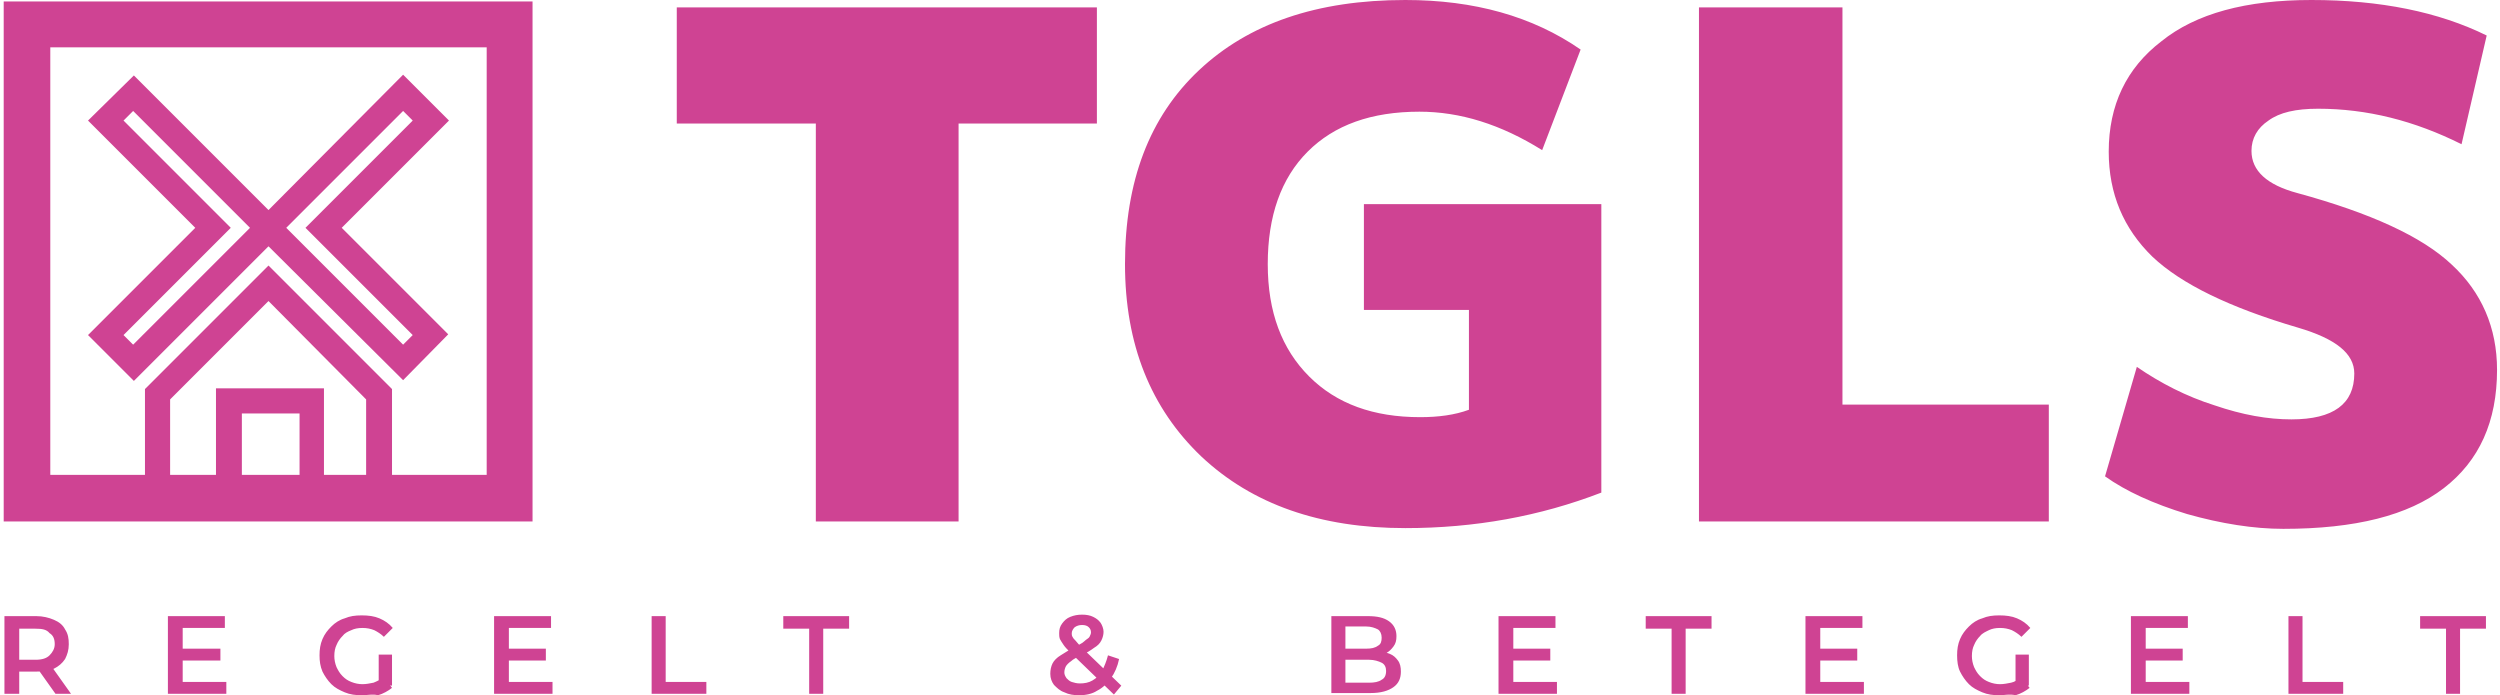
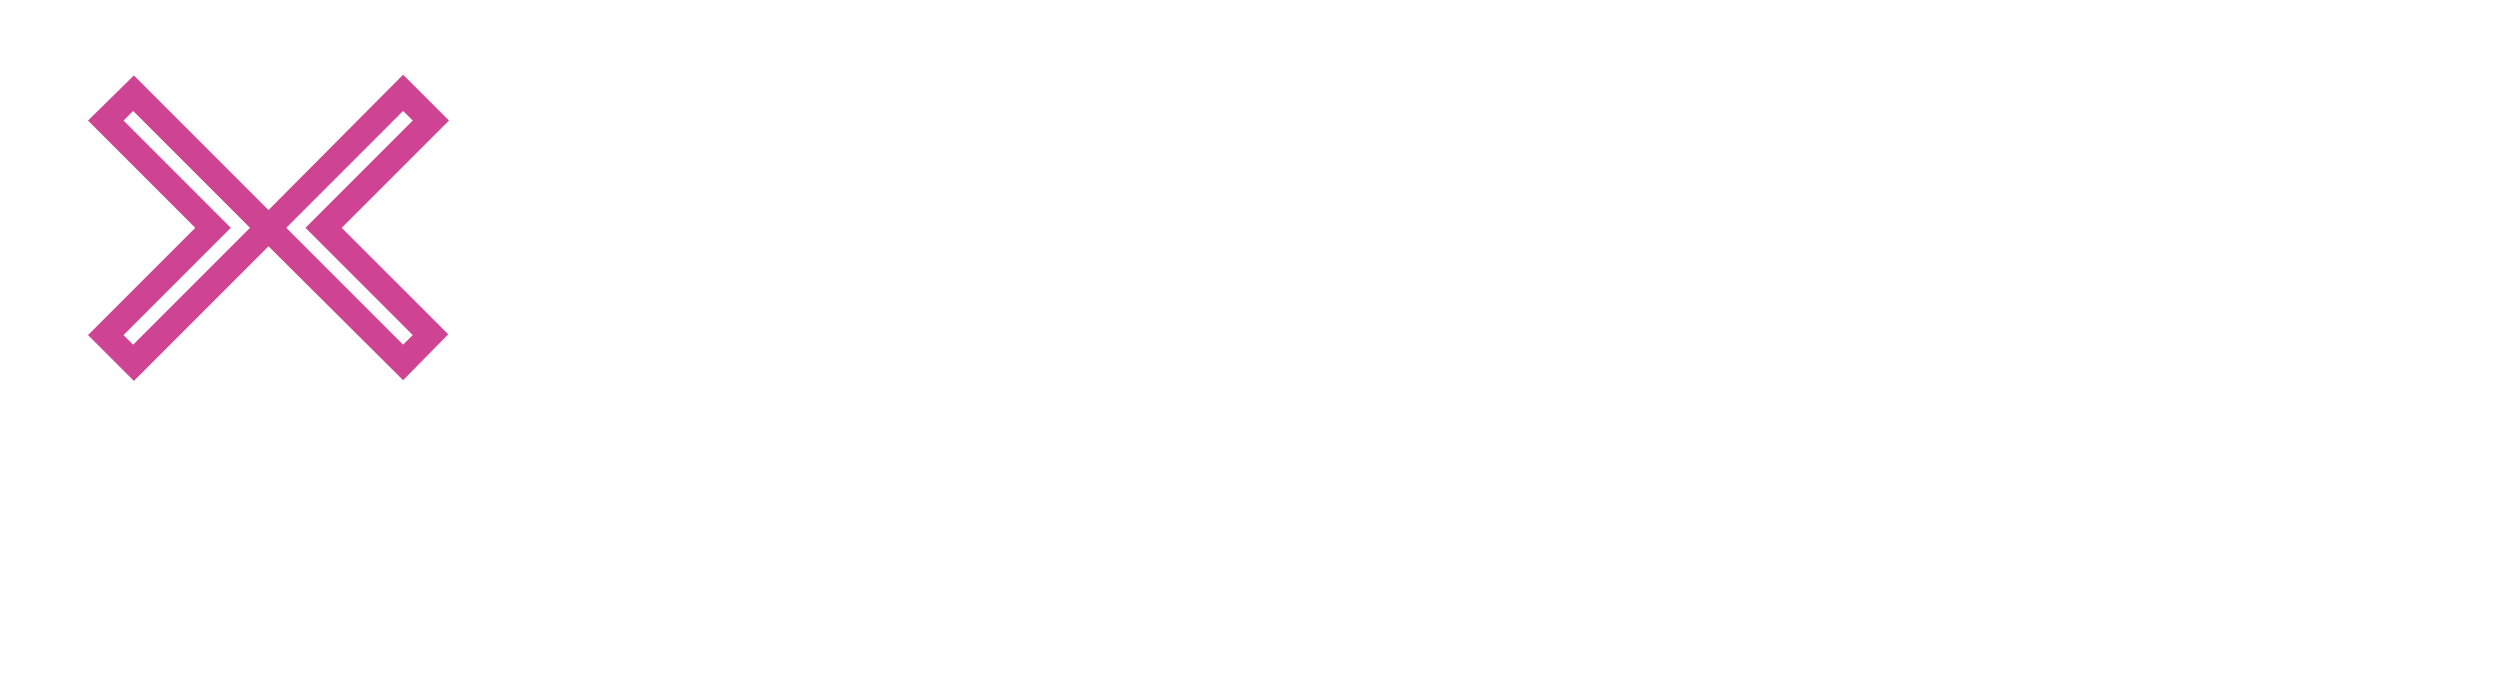
<svg xmlns="http://www.w3.org/2000/svg" width="338" height="94" viewBox="0 0 338 94" fill="none">
  <g clip-path="url(#clip0_105_219)">
-     <path d="M148.3 1V16.7H129.6V70.5H110.3V16.7H91.5V1H148.3ZM184.3 27.6H216.5V66.6C208.2 69.8 199.4 71.4 190 71.4C178.5 71.4 169.3 68.2 162.4 61.7C155.6 55.2 152.1 46.6 152.1 35.7C152.1 24.5 155.4 15.8 162.1 9.5C168.8 3.2 178 0 190 0C199.3 0 207.2 2.2 213.7 6.7L208.5 20.3C202.9 16.8 197.4 15.1 191.9 15.1C185.4 15.1 180.4 16.9 176.8 20.5C173.2 24.1 171.4 29.2 171.4 35.7C171.4 42.2 173.3 47.2 177 50.9C180.7 54.6 185.7 56.4 192 56.4C194.5 56.4 196.7 56.1 198.6 55.4V41.9H184.4V27.6H184.3ZM249.1 1V54.7H277V70.5H229.7V1H249.1ZM332.8 19.5C326.4 16.3 320 14.7 313.4 14.7C310.4 14.7 308.2 15.2 306.7 16.3C305.2 17.3 304.4 18.7 304.4 20.4C304.4 23.1 306.5 25 310.6 26.1C320.5 28.8 327.5 32 331.5 35.8C335.5 39.5 337.6 44.3 337.6 50C337.6 57 335.2 62.3 330.4 66C325.6 69.7 318.4 71.5 308.7 71.5C304.7 71.5 300.3 70.8 295.7 69.5C291.1 68.1 287.4 66.4 284.6 64.4L288.9 49.6C292.1 51.8 295.6 53.6 299.4 54.8C303.2 56.1 306.6 56.7 309.8 56.7C315.5 56.7 318.3 54.6 318.3 50.5C318.3 47.8 315.8 45.8 310.7 44.3C301.5 41.6 294.9 38.4 291 34.7C287.1 30.9 285.1 26.2 285.1 20.5C285.1 14.2 287.5 9.2 292.2 5.6C296.9 1.8 303.7 0 312.5 0C321.8 0 329.7 1.6 336.2 4.8L332.8 19.5ZM0.6 93.8V83.3H4.9C5.8 83.3 6.6 83.5 7.3 83.8C8 84.1 8.5 84.5 8.8 85.1C9.2 85.7 9.3 86.3 9.3 87.1C9.3 87.9 9.1 88.5 8.8 89.1C8.4 89.7 7.9 90.1 7.3 90.4C6.7 90.7 5.8 90.8 4.9 90.8H1.7L2.6 89.9V93.8H0.6ZM2.6 90.1L1.7 89.2H4.8C5.7 89.2 6.3 89 6.7 88.6C7.1 88.2 7.4 87.7 7.4 87.1C7.4 86.4 7.2 85.9 6.7 85.6C6.3 85.1 5.7 85 4.8 85H1.7L2.6 84V90.1ZM7.5 93.8L4.8 90H6.9L9.6 93.8H7.5ZM24.7 92.2H30.6V93.8H22.7V83.3H30.4V84.9H24.7V92.2ZM24.6 87.7H29.8V89.3H24.6V87.7ZM48.9 94C48.1 94 47.3 93.9 46.6 93.6C45.9 93.3 45.3 93 44.8 92.5C44.3 92 43.9 91.4 43.6 90.8C43.3 90.1 43.2 89.4 43.2 88.6C43.2 87.8 43.3 87.1 43.6 86.4C43.9 85.7 44.3 85.2 44.8 84.7C45.3 84.2 45.9 83.8 46.6 83.6C47.3 83.3 48 83.2 48.9 83.2C49.8 83.2 50.6 83.3 51.3 83.6C52 83.9 52.6 84.3 53.1 84.9L51.9 86.1C51.5 85.7 51 85.4 50.6 85.2C50.1 85 49.6 84.9 49 84.9C48.4 84.9 47.9 85 47.5 85.2C47 85.4 46.6 85.6 46.3 86C46 86.3 45.7 86.7 45.5 87.2C45.3 87.6 45.2 88.1 45.2 88.7C45.2 89.2 45.3 89.7 45.5 90.2C45.7 90.6 45.9 91 46.3 91.4C46.7 91.8 47 92 47.5 92.2C48 92.4 48.5 92.5 49 92.5C49.5 92.5 50 92.4 50.5 92.3C51 92.1 51.4 91.9 51.9 91.5L53 93C52.5 93.4 51.8 93.8 51.1 94C50.4 93.8 49.7 94 48.9 94ZM51.2 92.4V88.5H53V92.7L51.2 92.4ZM68.8 92.2H74.7V93.8H66.8V83.3H74.5V84.9H68.8V92.2ZM68.6 87.7H73.8V89.3H68.6V87.7ZM88.1 93.8V83.3H90V92.2H95.5V93.8H88.1ZM109.4 93.8V85H105.9V83.3H114.8V85H111.3V93.8H109.4ZM145.9 94C145.2 94 144.5 93.9 143.9 93.6C143.3 93.4 142.9 93 142.5 92.6C142.2 92.2 142 91.7 142 91.1C142 90.6 142.1 90.1 142.3 89.7C142.5 89.3 142.9 88.9 143.4 88.6C143.9 88.3 144.5 87.9 145.2 87.5C145.8 87.2 146.3 87 146.6 86.7C146.9 86.4 147.2 86.3 147.3 86.1C147.4 85.9 147.5 85.7 147.5 85.5C147.5 85.2 147.4 85 147.2 84.8C147 84.6 146.7 84.5 146.3 84.5C145.9 84.5 145.6 84.6 145.3 84.8C145.1 85 144.9 85.3 144.9 85.6C144.9 85.8 144.9 85.9 145 86.1C145.1 86.3 145.2 86.4 145.4 86.6C145.6 86.8 145.8 87.1 146.1 87.4L151.6 92.7L150.6 93.9L144.6 88.1C144.3 87.8 144 87.5 143.8 87.2C143.6 86.9 143.4 86.6 143.3 86.4C143.2 86.1 143.2 85.9 143.2 85.6C143.2 85.1 143.3 84.7 143.6 84.3C143.9 83.9 144.2 83.6 144.7 83.4C145.2 83.2 145.7 83.1 146.3 83.1C146.9 83.1 147.4 83.2 147.8 83.4C148.2 83.6 148.5 83.8 148.8 84.2C149 84.5 149.2 85 149.2 85.4C149.2 85.8 149.1 86.2 148.9 86.6C148.7 87 148.4 87.3 147.9 87.6C147.5 87.9 146.9 88.3 146.1 88.6C145.6 88.9 145.1 89.1 144.8 89.4C144.5 89.6 144.2 89.9 144.1 90.1C144 90.3 143.9 90.6 143.9 90.9C143.9 91.2 144 91.4 144.2 91.7C144.4 91.9 144.6 92.1 144.9 92.2C145.2 92.3 145.6 92.4 146 92.4C146.6 92.4 147.2 92.3 147.7 92C148.2 91.7 148.7 91.3 149 90.7C149.3 90.1 149.6 89.4 149.8 88.6L151.3 89.1C151.1 90.1 150.7 91 150.2 91.7C149.7 92.4 149.1 93 148.3 93.4C147.7 93.8 146.8 94 145.9 94ZM180 93.8V83.3H184.9C186.2 83.3 187.1 83.5 187.8 84C188.5 84.5 188.8 85.2 188.8 86C188.8 86.6 188.7 87 188.4 87.4C188.1 87.8 187.8 88.1 187.4 88.3C187 88.5 186.5 88.6 186 88.6L186.3 88.1C186.9 88.1 187.4 88.2 187.9 88.4C188.4 88.6 188.7 88.9 189 89.3C189.3 89.7 189.4 90.2 189.4 90.8C189.4 91.7 189.1 92.4 188.4 92.9C187.7 93.4 186.7 93.7 185.3 93.7H180V93.8ZM181.9 92.3H185.1C185.8 92.3 186.4 92.2 186.8 91.9C187.2 91.7 187.4 91.3 187.4 90.7C187.4 90.2 187.2 89.8 186.8 89.6C186.4 89.4 185.8 89.2 185.1 89.2H181.8V87.7H184.7C185.4 87.7 185.9 87.6 186.3 87.3C186.7 87.1 186.8 86.7 186.8 86.2C186.8 85.7 186.6 85.3 186.3 85.1C185.9 84.9 185.4 84.7 184.7 84.7H181.9V92.3ZM204.6 92.2H210.5V93.8H202.6V83.3H210.3V84.9H204.6V92.2ZM204.4 87.7H209.6V89.3H204.4V87.7ZM226 93.8V85H222.5V83.3H231.4V85H227.9V93.8H226ZM246.1 92.2H252V93.8H244.1V83.3H251.8V84.9H246.1V92.2ZM245.9 87.7H251.1V89.3H245.9V87.7ZM270.3 94C269.5 94 268.7 93.9 268 93.6C267.3 93.3 266.7 93 266.2 92.5C265.7 92 265.3 91.4 265 90.8C264.7 90.2 264.6 89.4 264.6 88.6C264.6 87.8 264.7 87.1 265 86.4C265.3 85.7 265.7 85.2 266.2 84.7C266.7 84.2 267.3 83.8 268 83.6C268.7 83.3 269.4 83.2 270.3 83.2C271.2 83.2 272 83.3 272.7 83.6C273.4 83.9 274 84.3 274.5 84.9L273.3 86.1C272.9 85.7 272.4 85.4 272 85.2C271.5 85 271 84.9 270.4 84.9C269.8 84.9 269.3 85 268.9 85.2C268.5 85.4 268 85.6 267.7 86C267.4 86.3 267.1 86.7 266.9 87.2C266.7 87.6 266.6 88.1 266.6 88.7C266.6 89.2 266.7 89.7 266.9 90.2C267.1 90.6 267.3 91 267.7 91.4C268.1 91.8 268.4 92 268.9 92.2C269.4 92.4 269.9 92.5 270.4 92.5C270.9 92.5 271.4 92.4 271.9 92.3C272.4 92.2 272.8 91.9 273.3 91.5L274.4 93C273.9 93.4 273.2 93.8 272.5 94C271.7 93.8 271 94 270.3 94ZM272.5 92.4V88.5H274.3V92.7L272.5 92.4ZM290.1 92.2H296V93.8H288.1V83.3H295.8V84.9H290.1V92.2ZM289.9 87.7H295.1V89.3H289.9V87.7ZM309.4 93.8V83.3H311.3V92.2H316.8V93.8H309.4ZM330.7 93.8V85H327.2V83.3H336.1V85H332.6V93.8H330.7Z" fill="#CF4393" />
    <path d="M11.9 45.3L18.1 51.5L36.3 33.3L54.5 51.4L60.6 45.2L46.2 30.8L60.7 16.3L54.5 10.1L36.3 28.4L18.1 10.2L11.9 16.3L26.4 30.8L11.9 45.3ZM54.5 15L55.8 16.3L41.3 30.8L55.8 45.3L54.5 46.6L38.7 30.8L54.5 15ZM16.7 16.3L18 15L33.8 30.8L18 46.6L16.7 45.3L31.2 30.8L16.7 16.3Z" fill="url(#paint0_linear_105_219)" />
-     <path d="M0.5 0.2V70.5H72V0.2H0.5ZM40.5 64.2H32.7V55.9H40.5V64.2ZM29.2 52.5V64.2H23V54L36.3 40.7L49.5 54V64.2H43.8V52.5H29.2ZM65.8 64.2H53V52.6L36.3 35.9L19.6 52.6V64.2H6.8V6.4H65.8V64.2Z" fill="url(#paint1_linear_105_219)" />
  </g>
  <defs>
    <linearGradient id="paint0_linear_105_219" x1="36.275" y1="3.846" x2="36.275" y2="67.476" gradientUnits="userSpaceOnUse">
      <stop offset="1" stop-color="#CF4393" />
    </linearGradient>
    <linearGradient id="paint1_linear_105_219" x1="36.271" y1="3.846" x2="36.271" y2="67.476" gradientUnits="userSpaceOnUse">
      <stop offset="1" stop-color="#CF4393" />
    </linearGradient>
    <clipPath id="clip0_105_219">
      <rect width="337.1" height="94" fill="white" transform="translate(0.5)" />
    </clipPath>
  </defs>
</svg>